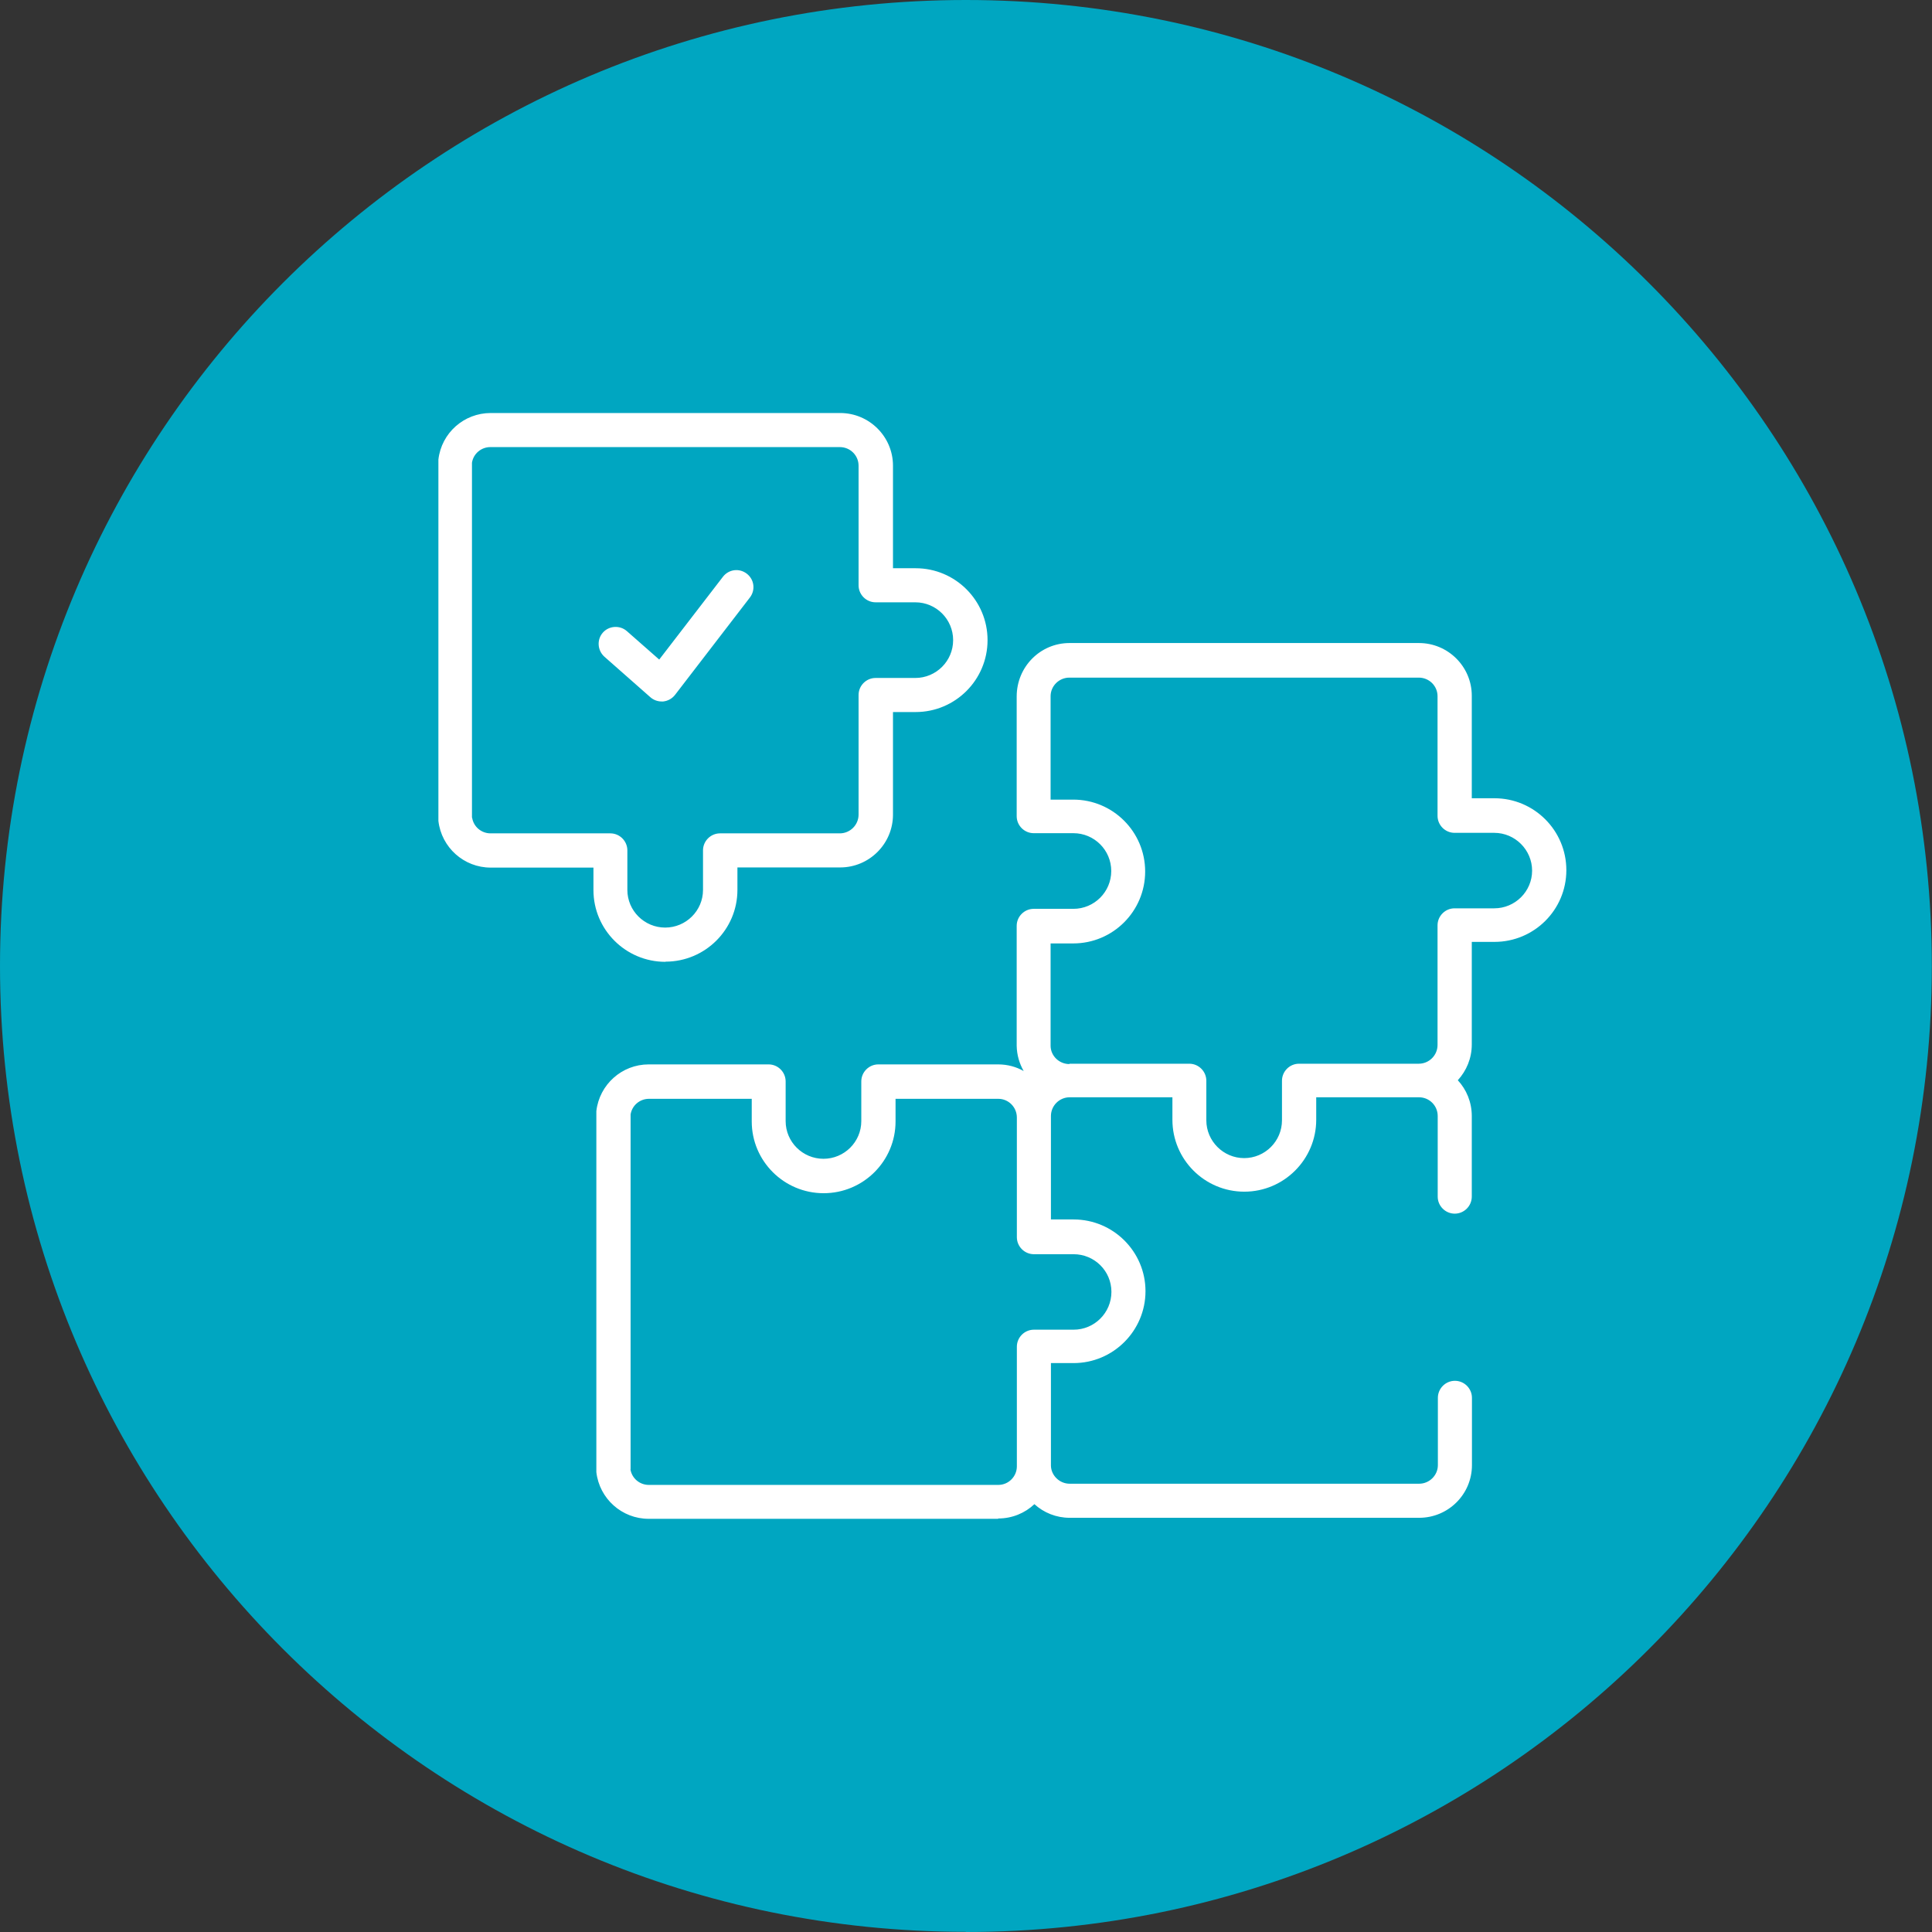
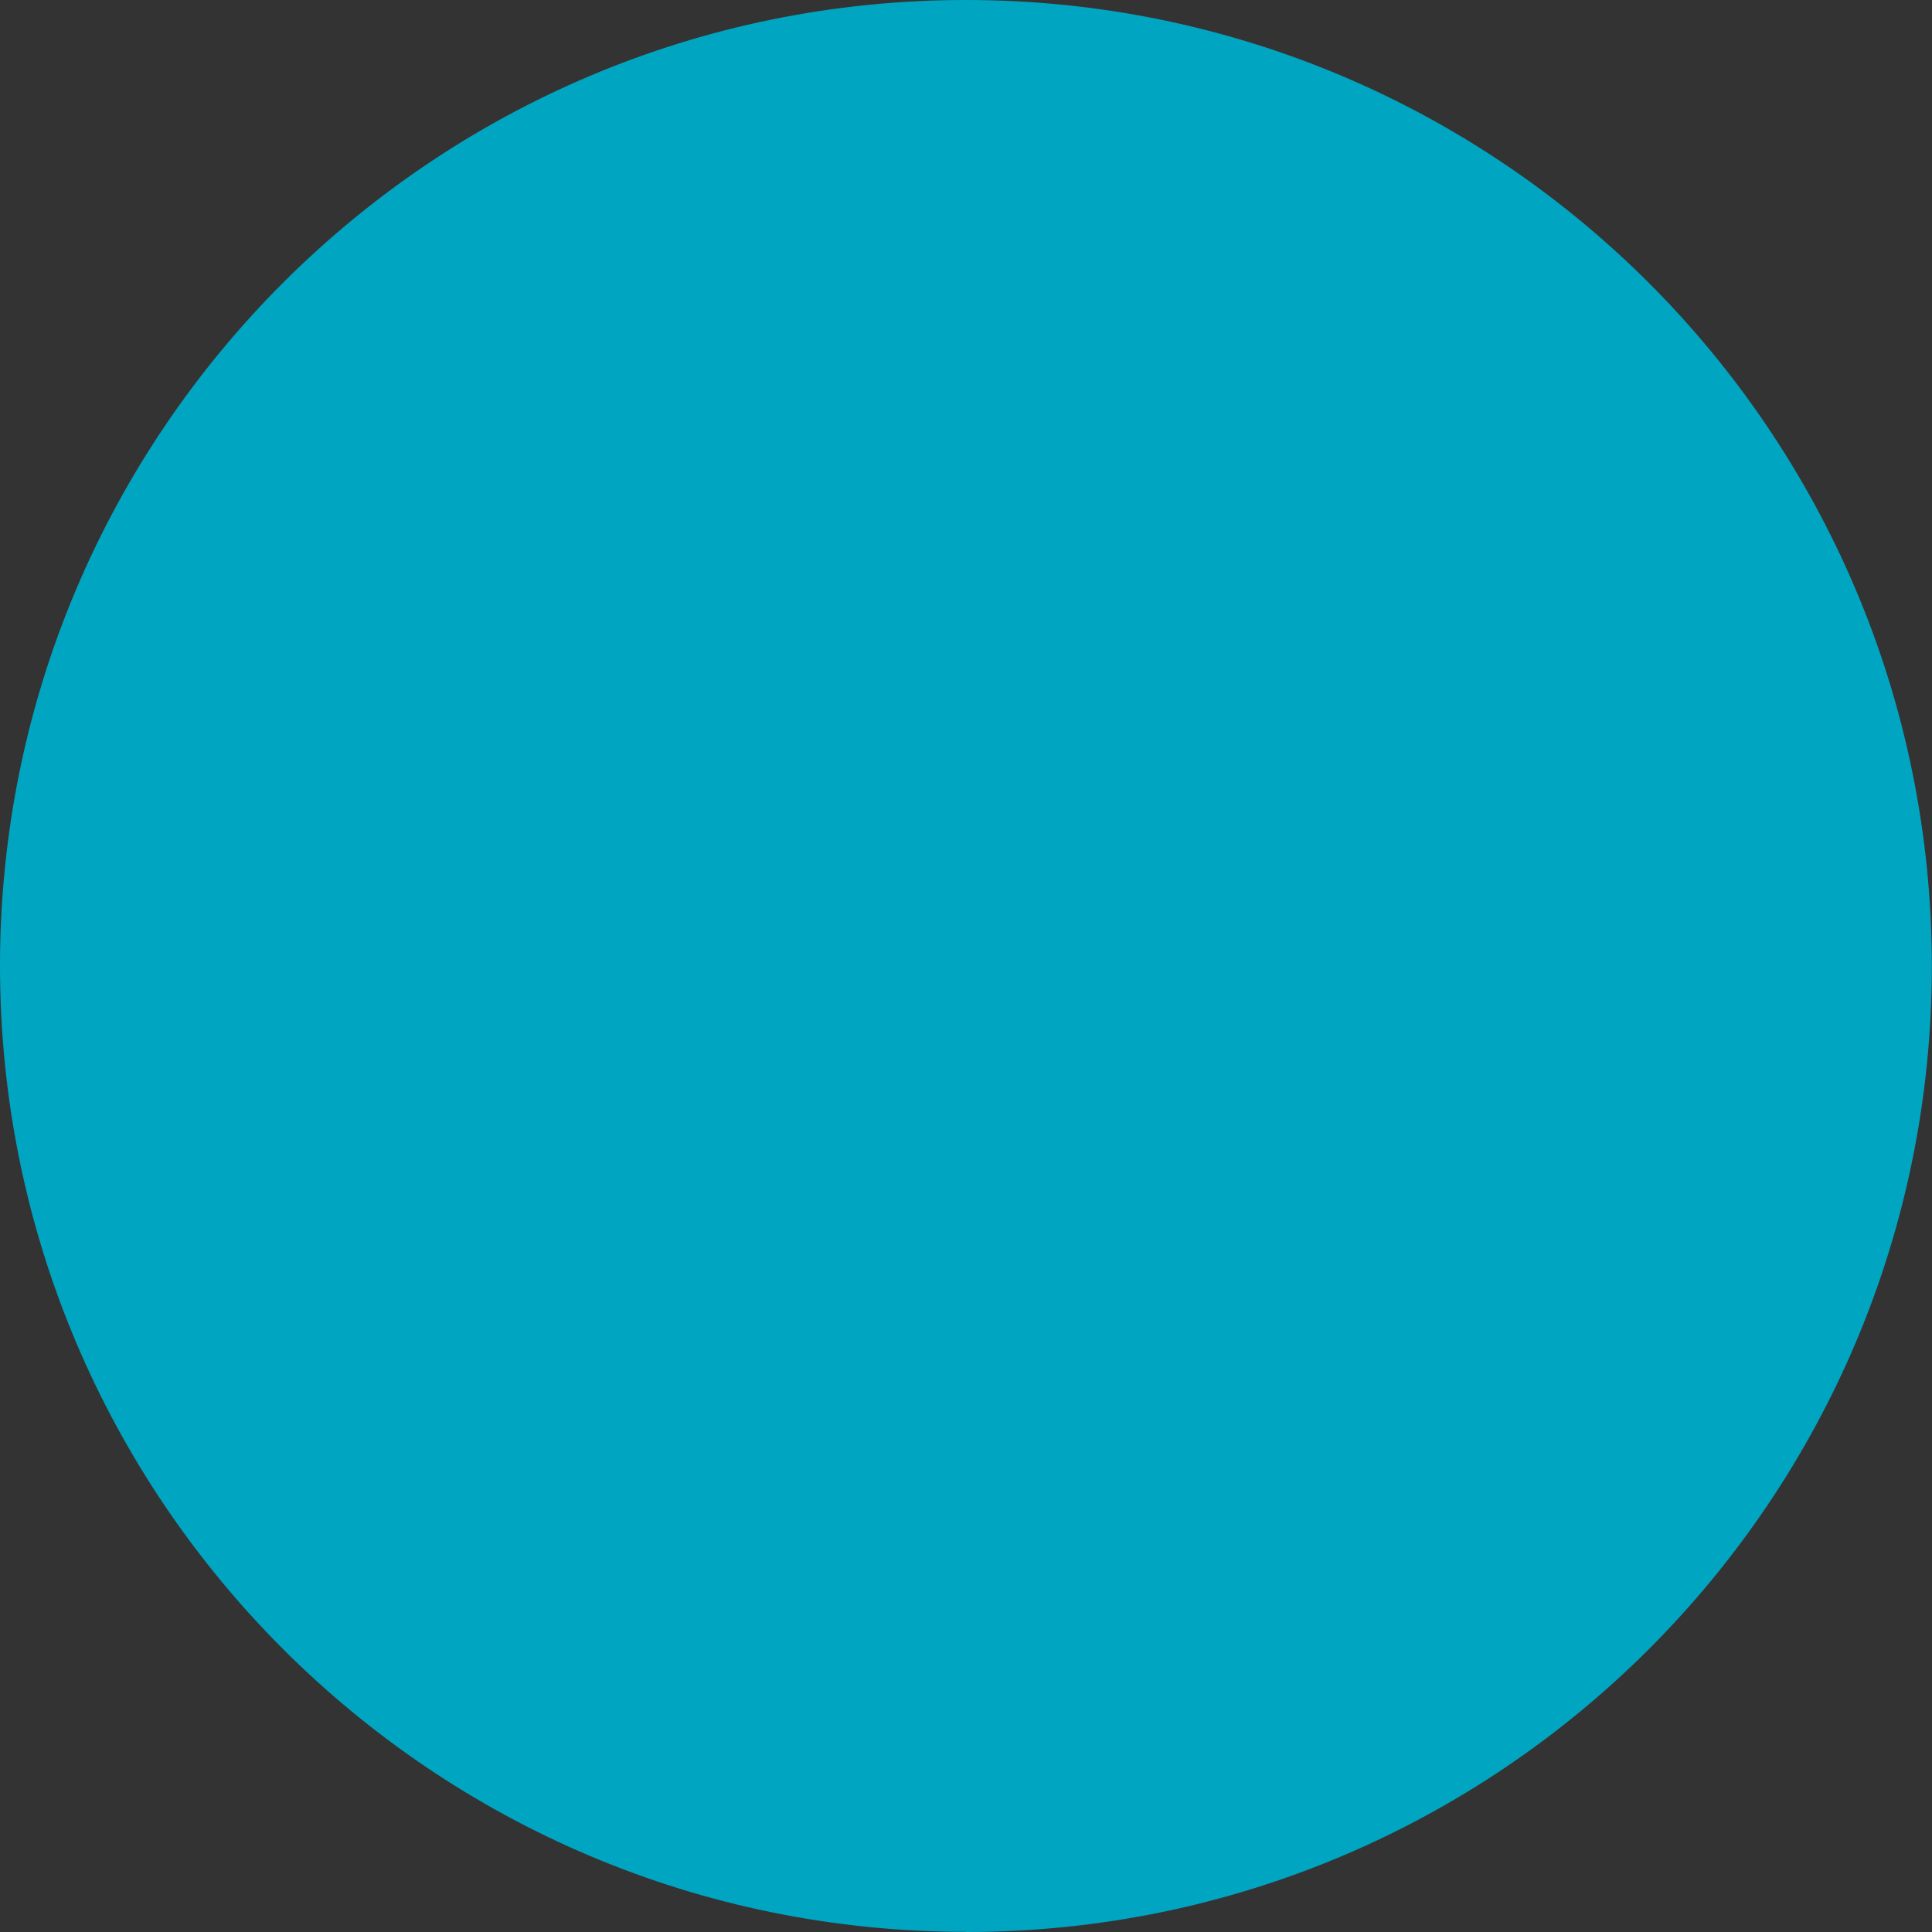
<svg xmlns="http://www.w3.org/2000/svg" id="Layer_1" width="40mm" height="40mm" version="1.1" viewBox="0 0 113.39 113.39">
  <rect x="0" y="0" width="113.39" height="113.39" fill="#333333" stroke="none" />
  <path d="M56.69,113.39c31.31,0,56.69-25.38,56.69-56.69S88,0,56.69,0,0,25.38,0,56.69s25.38,56.69,56.69,56.69" fill="#00a6c1" />
-   <path d="M58.58,89.14h-20.51c-1.57,0-2.89-1.18-3.07-2.74,0-.04,0-.08,0-.11v-20.97s0-.08,0-.11c.18-1.56,1.5-2.74,3.07-2.74h7.04c.55,0,1,.45,1,1v2.33c0,1.22,1,2.21,2.22,2.21s2.22-.99,2.22-2.21v-2.33c0-.55.45-1,1-1h7.03c.55,0,1.06.14,1.5.39-.25-.44-.4-.94-.41-1.48v-7.04c0-.55.45-1,1-1h2.33c1.22,0,2.22-.99,2.22-2.22s-1-2.22-2.22-2.22h-2.33c-.55,0-1-.45-1-1v-7.02c0-1.75,1.39-3.14,3.1-3.14h20.51c1.71,0,3.1,1.39,3.1,3.09v6.02h1.33c2.33,0,4.22,1.89,4.22,4.22s-1.89,4.21-4.22,4.21h-1.33v6.02c0,.81-.31,1.54-.82,2.1.51.55.82,1.29.82,2.1v4.73c0,.55-.45,1-1,1s-1-.45-1-1v-4.73c0-.61-.49-1.1-1.1-1.1h-6.03v1.32c0,2.32-1.89,4.22-4.22,4.22s-4.22-1.89-4.22-4.22v-1.32h-6.03c-.6,0-1.1.49-1.1,1.1v6.07h1.33c2.33,0,4.22,1.89,4.22,4.21s-1.89,4.22-4.22,4.22h-1.33v6.02c.01.57.5,1.06,1.1,1.06h20.51c.6,0,1.1-.49,1.1-1.09v-3.95c0-.55.45-1,1-1s1,.45,1,1v3.95c0,1.71-1.39,3.09-3.1,3.09h-20.51c-.79,0-1.52-.3-2.07-.8-.55.52-1.3.84-2.12.84ZM37,86.23c.08.53.54.92,1.08.92h20.51c.6,0,1.09-.49,1.09-1.09v-7.02c0-.55.45-1,1-1h2.33c1.22,0,2.22-.99,2.22-2.22s-1-2.21-2.22-2.21h-2.33c-.55,0-1-.45-1-1v-7.02c0-.61-.49-1.1-1.09-1.1h-6.03v1.33c0,2.32-1.89,4.21-4.22,4.21s-4.22-1.89-4.22-4.21v-1.33h-6.03c-.54,0-1,.39-1.08.92v20.83ZM62.77,62.43h7.03c.55,0,1,.45,1,1v2.32c0,1.22,1,2.22,2.22,2.22s2.22-.99,2.22-2.22v-2.32c0-.55.45-1,1-1h7.03c.6,0,1.1-.49,1.1-1.1v-7.02c0-.55.45-1,1-1h2.33c1.22,0,2.22-.99,2.22-2.21s-1-2.22-2.22-2.22h-2.33c-.55,0-1-.45-1-1v-7.02c0-.6-.49-1.09-1.1-1.09h-20.51c-.6,0-1.1.49-1.1,1.09v6.07h1.33c2.33,0,4.22,1.89,4.22,4.22s-1.89,4.22-4.22,4.22h-1.33v6.02c.01.58.5,1.06,1.1,1.06ZM39.05,56.45c-2.33,0-4.22-1.89-4.22-4.21v-1.32h-6.03c-1.57,0-2.89-1.18-3.07-2.74,0-.04,0-.08,0-.12v-20.97s0-.08,0-.12c.18-1.56,1.5-2.73,3.07-2.73h20.51c1.71,0,3.1,1.39,3.1,3.09v6.02h1.33c2.33,0,4.22,1.89,4.22,4.22s-1.89,4.22-4.22,4.22h-1.33v6.02c0,1.71-1.39,3.1-3.1,3.1h-6.03v1.32c0,2.32-1.89,4.21-4.22,4.21ZM27.71,47.99c.08.53.54.92,1.08.92h7.03c.55,0,1,.45,1,1v2.32c0,1.22,1,2.21,2.22,2.21s2.22-.99,2.22-2.21v-2.32c0-.55.45-1,1-1h7.03c.6,0,1.1-.49,1.1-1.1v-7.02c0-.55.45-1,1-1h2.33c1.22,0,2.22-.99,2.22-2.22s-1-2.22-2.22-2.22h-2.33c-.55,0-1-.45-1-1v-7.02c0-.6-.49-1.09-1.1-1.09h-20.51c-.54,0-1,.39-1.08.92v20.83ZM38.83,41.17c-.24,0-.48-.09-.66-.25l-2.7-2.38c-.41-.37-.45-1-.09-1.41.36-.41,1-.45,1.41-.09l1.9,1.67,3.74-4.86c.34-.44.96-.52,1.4-.18.44.34.52.96.18,1.4l-4.39,5.71c-.17.22-.42.36-.7.39-.03,0-.06,0-.1,0Z" fill="#fff" />
</svg>